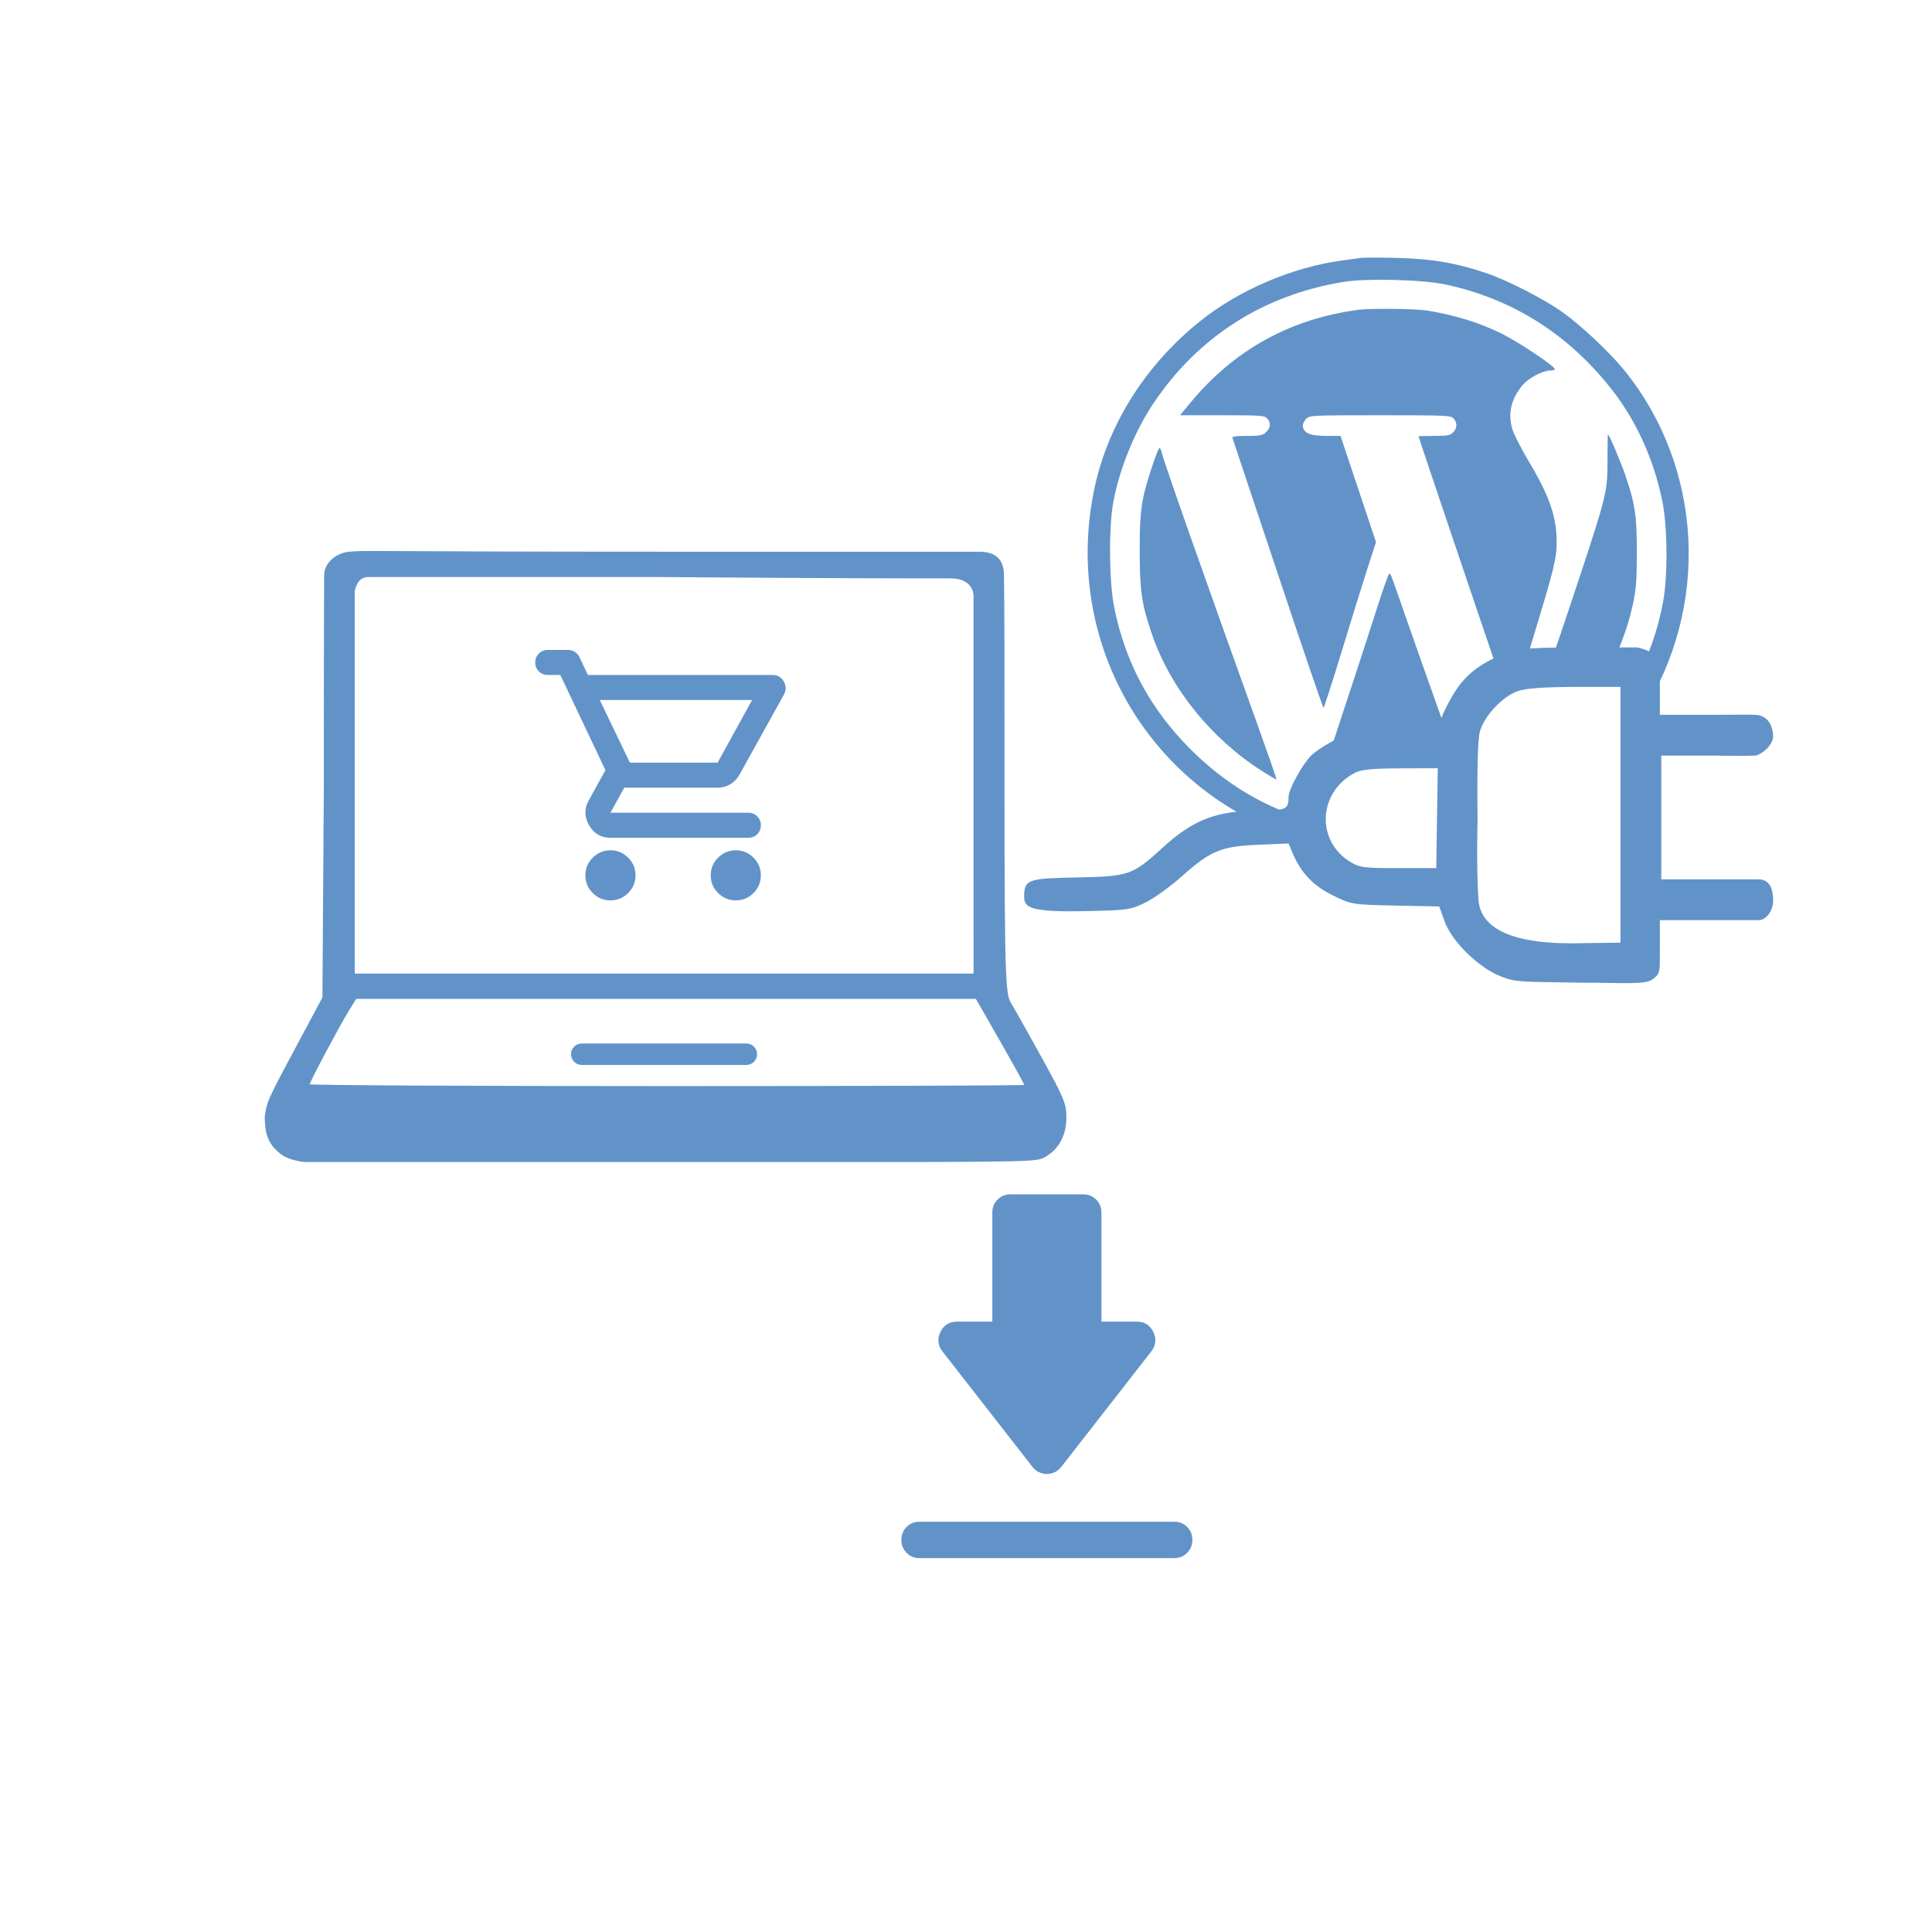
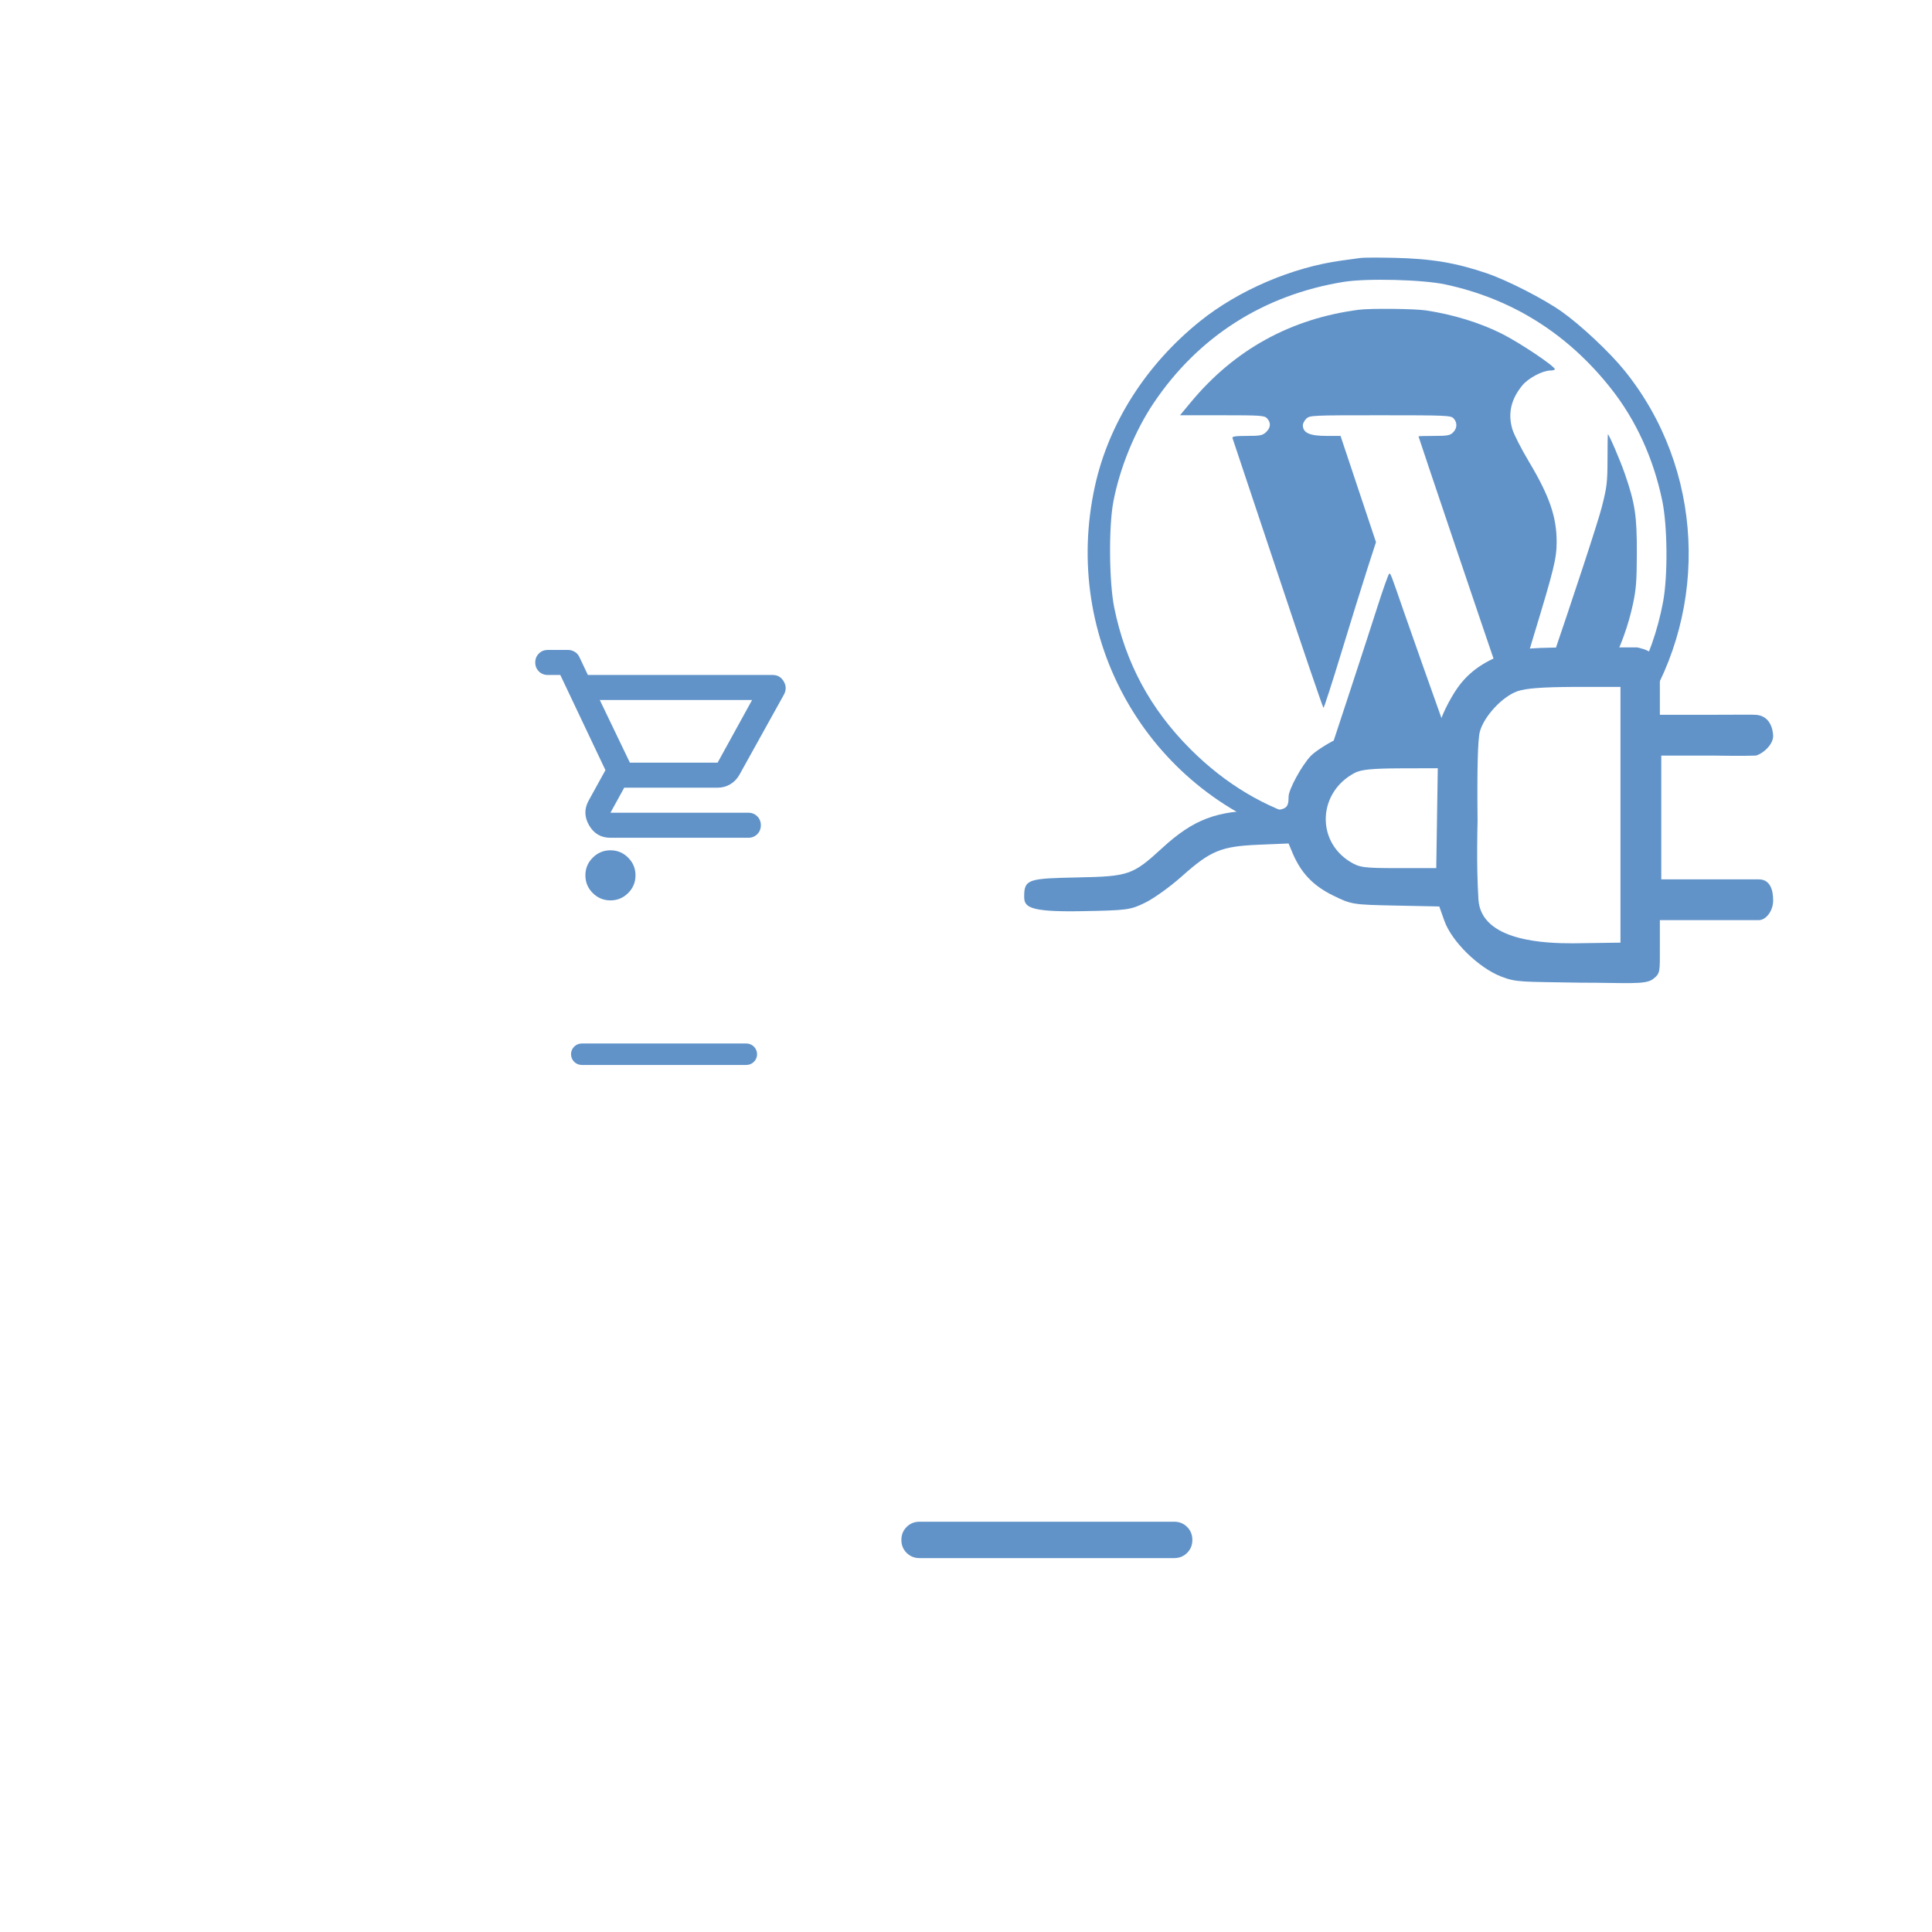
<svg xmlns="http://www.w3.org/2000/svg" width="270" height="270" viewBox="0 0 270 270" fill="none">
-   <rect width="270" height="270" fill="white" />
  <path d="M164.094 212.663C164.814 212.663 165.417 212.908 165.904 213.395C166.391 213.882 166.635 214.485 166.635 215.205C166.635 215.925 166.391 216.529 165.904 217.016C165.417 217.503 164.814 217.747 164.094 217.747H128.51C127.79 217.747 127.186 217.503 126.699 217.016C126.212 216.529 125.969 215.925 125.969 215.205C125.969 214.485 126.212 213.882 126.699 213.395C127.186 212.908 127.79 212.663 128.51 212.663H164.094Z" fill="#6193C9" />
-   <path d="M151.385 166.913C152.105 166.913 152.709 167.158 153.196 167.645C153.683 168.132 153.927 168.735 153.927 169.455V184.705H158.883C159.942 184.705 160.705 185.182 161.171 186.135C161.637 187.088 161.551 187.988 160.916 188.835L148.335 204.975C148.081 205.314 147.774 205.568 147.414 205.738C147.054 205.907 146.683 205.991 146.302 205.991C145.921 205.991 145.55 205.907 145.189 205.738C144.83 205.568 144.523 205.314 144.269 204.975L131.688 188.835C131.052 187.988 130.967 187.088 131.433 186.135C131.899 185.182 132.662 184.705 133.721 184.705H138.677V169.455C138.677 168.735 138.92 168.132 139.407 167.645C139.894 167.158 140.499 166.913 141.219 166.913H151.385Z" fill="#6193C9" />
  <path d="M104.302 145.83C105.13 145.83 105.802 146.502 105.802 147.33C105.802 148.159 105.13 148.83 104.302 148.83H81.302C80.474 148.83 79.802 148.159 79.802 147.33C79.802 146.502 80.473 145.83 81.302 145.83H104.302Z" fill="#6193C9" />
  <path d="M85.311 118.83C86.275 118.83 87.099 119.173 87.785 119.859C88.471 120.544 88.814 121.368 88.814 122.33C88.814 123.293 88.471 124.117 87.785 124.802C87.099 125.487 86.275 125.83 85.311 125.83C84.348 125.83 83.523 125.487 82.837 124.802C82.151 124.117 81.809 123.293 81.809 122.33C81.809 121.368 82.151 120.544 82.837 119.859C83.523 119.173 84.348 118.83 85.311 118.83Z" fill="#6193C9" />
-   <path d="M102.828 118.83C103.791 118.83 104.616 119.173 105.302 119.859C105.988 120.544 106.331 121.368 106.331 122.33C106.331 123.293 105.988 124.117 105.302 124.802C104.616 125.487 103.791 125.83 102.828 125.83C101.865 125.83 101.04 125.487 100.354 124.802C99.668 124.117 99.324 123.293 99.324 122.33C99.324 121.368 99.668 120.544 100.354 119.859C101.04 119.173 101.865 118.83 102.828 118.83Z" fill="#6193C9" />
  <path fill-rule="evenodd" clip-rule="evenodd" d="M79.399 90.83C79.721 90.83 80.027 90.918 80.319 91.093C80.611 91.268 80.831 91.516 80.977 91.836L82.158 94.33H107.995C108.666 94.33 109.177 94.629 109.527 95.227C109.878 95.825 109.892 96.431 109.571 97.043L103.354 108.242C103.032 108.826 102.601 109.278 102.062 109.599C101.522 109.92 100.93 110.08 100.288 110.08H87.238L85.311 113.58H104.579C105.075 113.58 105.491 113.748 105.827 114.083C106.163 114.419 106.331 114.835 106.331 115.33C106.331 115.826 106.163 116.242 105.827 116.577C105.491 116.913 105.075 117.08 104.579 117.08H85.311C83.998 117.08 83.005 116.504 82.334 115.352C81.663 114.2 81.633 113.056 82.246 111.918L84.61 107.63L78.305 94.33H76.554C76.058 94.33 75.641 94.163 75.306 93.827C74.97 93.492 74.802 93.076 74.802 92.58C74.802 92.085 74.97 91.669 75.306 91.333C75.641 90.998 76.058 90.83 76.554 90.83H79.399ZM88.026 106.58H100.288L105.104 97.83H83.822L88.026 106.58Z" fill="#6193C9" />
-   <path fill-rule="evenodd" clip-rule="evenodd" d="M48.802 77.102C51.302 76.873 51.198 77.102 92.817 77.102H136.802C138.004 77.102 140.302 77.331 140.302 80.33C140.38 84.331 140.38 91.831 140.38 109.904C140.38 138.721 140.583 139.024 141.411 140.383C141.875 141.14 143.776 144.525 145.635 147.899C148.733 153.513 149.025 154.227 149.025 156.196C149.025 158.773 147.869 160.794 145.802 161.83C144.52 162.476 141.409 162.393 93.067 162.393H42.531C42.531 162.393 40.469 162.206 39.302 161.33C37.302 159.83 37 158.169 37 156.002C37.302 153.831 37.412 153.674 42.531 144.117L45.057 139.399L45.255 110.117C45.255 83.833 45.302 82.404 45.302 80.33C45.302 78.83 46.802 77.285 48.802 77.102ZM48.744 141.268C47.442 143.383 43.286 151.19 43.286 151.529C43.34 151.669 65.782 151.783 93.208 151.783C120.623 151.783 143.06 151.711 143.13 151.622C143.13 151.456 141.25 148.08 138.125 142.643L136.375 139.596H49.775L48.744 141.268ZM51.494 80.643C50.302 80.638 49.847 81.519 49.578 82.565V136.06H136.057L136.052 109.232C136.047 94.477 136.052 92.83 136.052 83.33C136.052 82.596 135.676 80.83 132.802 80.83C127.302 80.83 117.734 80.836 92.302 80.643H51.494Z" fill="#6193C9" />
  <path fill-rule="evenodd" clip-rule="evenodd" d="M228.802 90.477C228.82 90.48 230.346 90.766 231.005 91.424C231.895 92.315 231.969 92.685 231.969 96.143V99.893H238.989C243.802 99.893 244.316 99.852 245.302 99.893C247.302 99.976 247.759 101.785 247.802 102.83C247.801 104.33 245.87 105.596 245.302 105.596C244.302 105.596 244.302 105.669 239.474 105.596H232.166V122.893H245.802C247.354 122.893 247.802 124.33 247.802 125.83C247.802 127.33 246.781 128.591 245.802 128.591H231.969V132.294C231.969 135.872 232.052 136.013 231.005 136.83C229.958 137.658 227.14 137.33 220.802 137.33C212.656 137.185 211.932 137.315 209.76 136.461C206.604 135.227 202.875 131.56 201.859 128.7L201.141 126.68L195.021 126.555C188.99 126.43 188.864 126.409 186.239 125.117C183.489 123.758 181.807 121.981 180.635 119.205L180.078 117.877L175.854 118.055C170.651 118.279 169.192 118.877 165.177 122.455C163.578 123.888 161.276 125.544 160.067 126.138C157.969 127.169 157.567 127.221 151.062 127.341C143.563 127.476 143.13 126.679 143.13 125.263C143.13 122.831 143.802 122.768 150.599 122.622C157.765 122.477 158.307 122.288 162.416 118.518C166.801 114.492 170.062 113.263 176.322 113.263C179.744 113.263 180.083 113.085 180.083 111.321C180.083 110.347 181.906 106.992 183.156 105.669C183.729 105.065 185.312 104.018 186.677 103.352C188.041 102.685 189.432 102.122 195.067 101.94C200.055 101.784 201.01 101.653 201.172 101.117C201.656 99.493 203.021 96.919 204.125 95.549C205.677 93.617 207.724 92.268 210.609 91.279C212.625 90.586 213.943 90.487 221.469 90.477H228.802ZM220.078 95.997C215.506 96.018 213.224 96.19 212.047 96.607C209.948 97.352 207.391 100.107 206.812 102.247C206.521 103.326 206.411 107.597 206.494 114.794C206.492 114.86 206.303 120.857 206.614 125.705C206.991 131.573 215.995 131.83 219.802 131.83L226.463 131.737V95.997H220.078ZM195.713 107.377C191.739 107.393 190.218 107.544 189.317 108.018C184.234 110.695 183.874 117.446 188.65 120.414C189.978 121.242 190.557 121.321 195.411 121.321H200.719L200.932 107.362L195.713 107.377Z" fill="#6193C9" />
  <path d="M190.154 36.047C190.556 35.991 192.672 35.984 194.86 36.032C200.054 36.148 203.543 36.734 207.89 38.232C210.765 39.226 215.775 41.796 218.255 43.552C220.931 45.446 224.937 49.203 227.017 51.772C238.1 65.472 238.926 84.925 229.5 99.641V96.5L228.399 95.537C230.296 92.001 231.66 88.164 232.414 84.132C233.096 80.494 233.039 73.501 232.3 69.964C231.071 64.07 228.658 58.776 225.192 54.365C219.132 46.659 211.337 41.755 201.98 39.749C198.802 39.069 191 38.874 187.781 39.394C176.629 41.201 167.485 47.025 161.238 56.304C158.604 60.218 156.476 65.429 155.587 70.15C154.932 73.632 154.999 81.378 155.714 84.904C157.285 92.64 160.762 99.095 166.379 104.709C171.255 109.58 176.809 112.89 183 114.628V117.705C182.346 117.518 181.662 117.309 180.927 117.069C160.26 110.32 148.303 89.245 153.028 67.894C154.977 59.09 160.177 50.943 167.713 44.885C173.098 40.556 180.605 37.343 187.511 36.409C188.568 36.267 189.757 36.103 190.154 36.047Z" fill="#6193C9" />
-   <path d="M162.044 62.605C162.141 62.605 162.284 62.904 162.359 63.269C162.565 64.3 168.523 81.225 175.79 101.422C177.256 105.5 178.427 108.871 178.39 108.922C178.353 108.963 177.461 108.448 176.412 107.783C169.269 103.241 163.606 96.226 161.009 88.699C159.548 84.467 159.275 82.588 159.275 76.915C159.275 71.278 159.5 69.75 161.006 65.189C161.478 63.769 161.941 62.609 162.044 62.605Z" fill="#6193C9" />
  <path d="M194.156 80.161C194.351 80.161 194.374 80.219 196.183 85.454C197.267 88.587 200.247 96.996 202.388 103H198L186.5 106L184.977 107.738C186.7 102.598 190.831 90.021 192.462 84.912C193.297 82.297 194.058 80.161 194.156 80.161Z" fill="#6193C9" />
  <path d="M189.914 43.286C191.536 43.077 197.66 43.141 199.279 43.38C203.064 43.948 206.807 45.097 209.865 46.629C212.379 47.891 217.268 51.162 217.293 51.6C217.296 51.698 217.004 51.78 216.636 51.784C215.576 51.788 213.589 52.841 212.761 53.846C211.165 55.777 210.705 57.776 211.353 59.979C211.563 60.693 212.609 62.743 213.676 64.528C216.528 69.298 217.544 72.231 217.544 75.712C217.544 78.024 217.194 79.459 214.35 88.819C213.9 90.304 213.473 91.73 213.091 93H211L209.496 94.314C209.493 94.305 209.49 94.296 209.487 94.287C207.761 89.282 198.254 61.134 198.237 60.98C198.237 60.947 199.215 60.92 200.41 60.92C202.261 60.92 202.655 60.849 203.063 60.438C203.651 59.856 203.686 59.064 203.146 58.474C202.775 58.063 202.134 58.033 192.893 58.033C183.36 58.033 183.022 58.048 182.553 58.515C182.287 58.78 182.074 59.187 182.074 59.415C182.085 60.502 183.015 60.92 185.417 60.92H187.343L192.297 75.765L191.06 79.586C190.382 81.689 188.763 86.9 187.466 91.165C186.166 95.43 185.039 98.921 184.96 98.923C184.881 98.923 182.011 90.507 178.586 80.221C175.157 69.937 172.305 61.387 172.241 61.219C172.155 60.995 172.65 60.92 174.25 60.92C176.093 60.92 176.441 60.853 176.928 60.397C177.584 59.781 177.645 59.086 177.087 58.474C176.723 58.07 176.198 58.033 170.798 58.033H164.907L166.421 56.21C172.522 48.855 180.41 44.515 189.914 43.286Z" fill="#6193C9" />
  <path d="M224.697 60.682C224.854 60.678 226.432 64.357 227.073 66.21C228.501 70.345 228.763 72.063 228.752 77.273C228.74 81.214 228.651 82.368 228.194 84.478C227.55 87.447 226.519 90.303 225.129 93H216.604C219.747 83.789 223.261 73.173 223.854 70.86C224.566 68.074 224.644 67.431 224.652 64.227C224.656 62.291 224.678 60.705 224.697 60.682Z" fill="#6193C9" />
</svg>